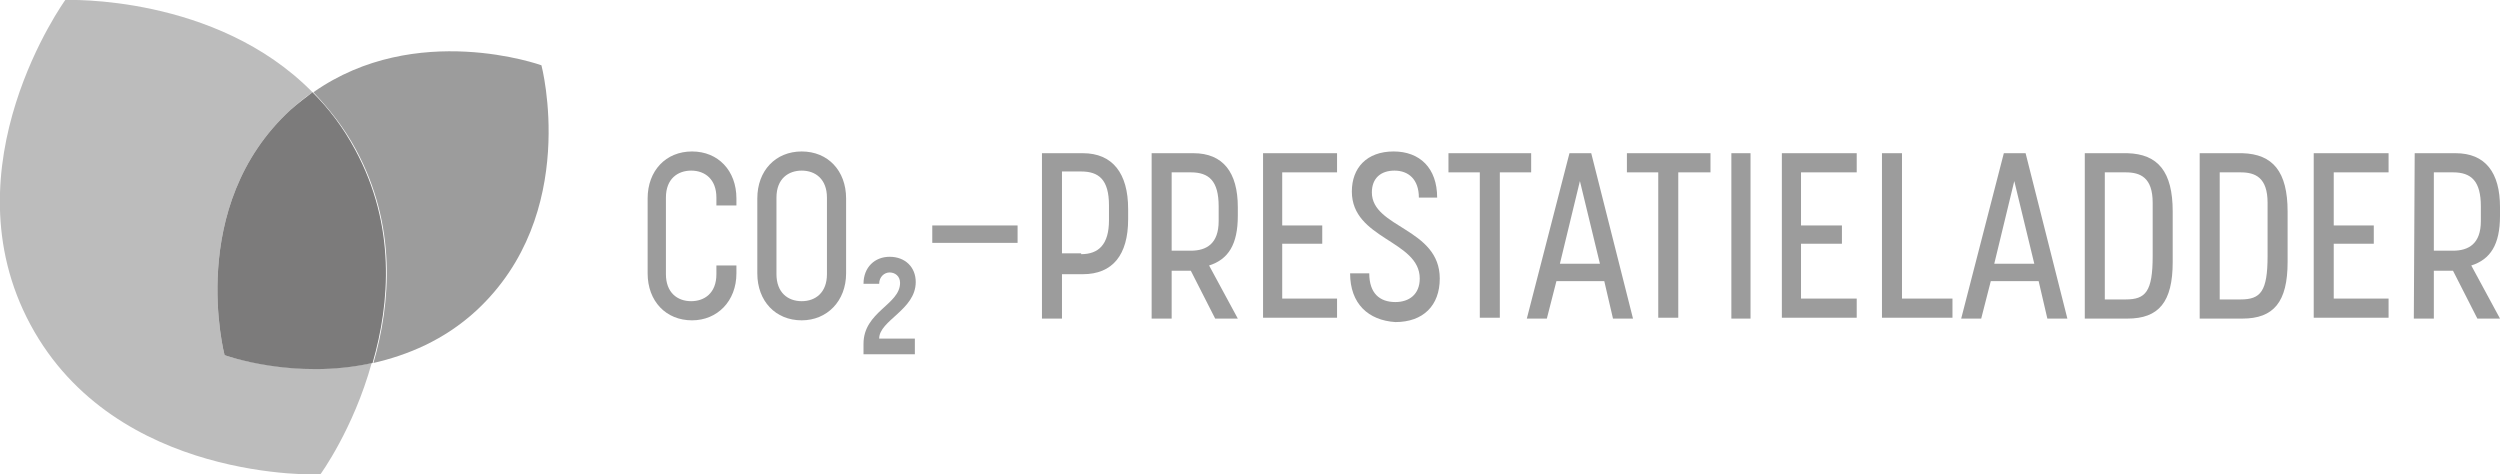
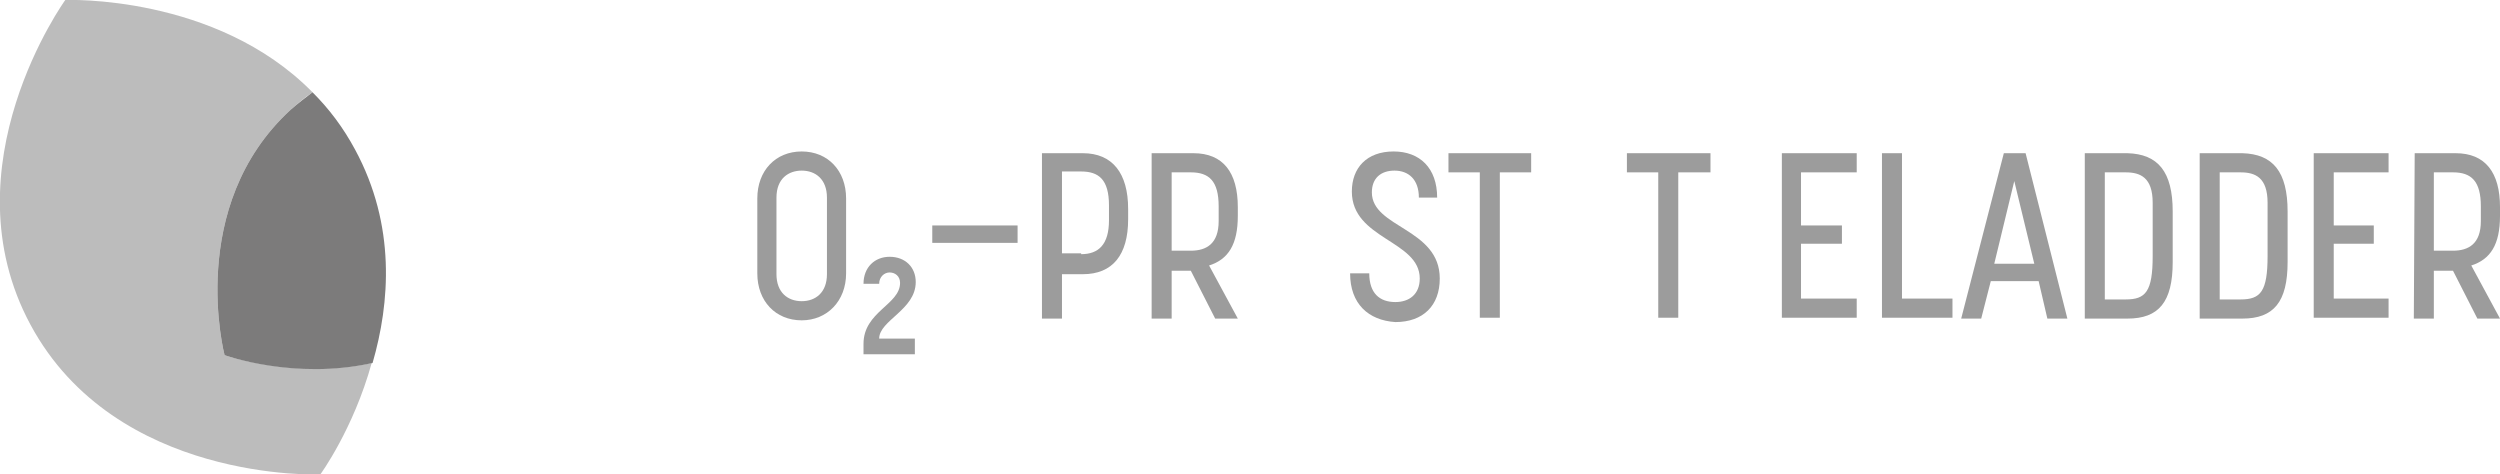
<svg xmlns="http://www.w3.org/2000/svg" version="1.1" id="Laag_1" x="0px" y="0px" viewBox="0 0 287.2 54.5" style="enable-background:new 0 0 287.2 54.5;" xml:space="preserve">
  <style type="text/css">
	.st0{fill:#BCBCBC;}
	.st1{fill:#9C9C9C;}
	.st2{fill:#7C7B7B;}
</style>
  <g>
    <path class="st0" d="M25.8,40.8c0,0-4.5-17.1,7.6-28.2c0.8-0.7,1.6-1.4,2.5-2C24.8-0.7,7.5,0,7.5,0s-13.8,19.1-4,37.3   s33.3,17.2,33.3,17.2s3.8-5.2,5.9-12.8C33.9,43.6,25.8,40.8,25.8,40.8" />
-     <path class="st1" d="M62.2,7.5c0,0-14.4-5.2-26.2,3.1c1.8,1.9,3.5,4,4.9,6.6c4.7,8.7,4,17.6,2,24.5c3.9-0.9,8.1-2.6,11.8-6   C66.7,24.6,62.2,7.5,62.2,7.5" />
    <path class="st2" d="M40.8,17.2c-1.4-2.6-3-4.7-4.9-6.6c-0.8,0.6-1.7,1.3-2.5,2c-12.1,11.1-7.6,28.2-7.6,28.2s8,2.9,17,0.9   C44.8,34.8,45.5,25.9,40.8,17.2" />
  </g>
  <g>
-     <path class="st1" d="M74.4,31.4v-8.6c0-3.2,2.1-5.4,5.1-5.4s5.1,2.2,5.1,5.4v0.8h-2.3v-0.9c0-2.1-1.3-3.1-2.9-3.1   c-1.5,0-2.9,0.9-2.9,3.1v8.8c0,2.1,1.3,3.1,2.9,3.1c1.5,0,2.9-0.9,2.9-3.1v-1h2.3v0.9c0,3.2-2.2,5.4-5.1,5.4   C76.5,36.8,74.4,34.6,74.4,31.4" />
    <path class="st1" d="M95,31.5v-8.8c0-2.1-1.3-3.1-2.9-3.1c-1.5,0-2.9,0.9-2.9,3.1v8.8c0,2.1,1.3,3.1,2.9,3.1S95,33.6,95,31.5    M87,31.4v-8.6c0-3.2,2.1-5.4,5.1-5.4s5.1,2.2,5.1,5.4v8.6c0,3.2-2.2,5.4-5.1,5.4C89.1,36.8,87,34.6,87,31.4" />
    <path class="st1" d="M99.2,39.5c0-3.7,4.2-4.5,4.2-7c0-0.8-0.6-1.2-1.2-1.2s-1.2,0.5-1.2,1.3h-1.8c0-1.9,1.3-3.1,3-3.1   c1.8,0,3,1.2,3,2.9c0,3.2-4.2,4.4-4.2,6.5h4.1v1.8h-5.9V39.5z" />
    <path class="st1" d="M124.2,29.2c2,0,3.2-1.1,3.2-3.9v-1.7c0-3-1.2-3.9-3.2-3.9H122v9.4h2.2V29.2z M119.8,17.6h4.6   c3.4,0,5.2,2.3,5.2,6.4v1.2c0,4.1-1.8,6.3-5.2,6.3H122v5.1h-2.3v-19H119.8z" />
    <path class="st1" d="M136.8,28.8c1.8,0,3.2-0.8,3.2-3.4v-1.7c0-2.9-1.1-3.9-3.2-3.9h-2.2v9H136.8z M132.4,17.6h4.7   c3.4,0,5.1,2.2,5.1,6.2v1c0,3.3-1.1,5-3.3,5.7l3.3,6.1h-2.6l-2.8-5.5h-2.2v5.5h-2.3v-19H132.4z" />
-     <polygon class="st1" points="145.1,17.6 153.6,17.6 153.6,19.8 147.3,19.8 147.3,25.9 151.9,25.9 151.9,28 147.3,28 147.3,34.3    153.6,34.3 153.6,36.5 145.1,36.5  " />
    <g>
      <path class="st1" d="M155.1,31.4h2.2c0,2.3,1.2,3.3,3,3.3c1.6,0,2.8-0.9,2.8-2.7c0-4.4-7.8-4.5-7.8-10c0-2.7,1.7-4.6,4.8-4.6    c3,0,5,1.9,5,5.3H163c0-2.1-1.2-3.1-2.8-3.1s-2.6,0.9-2.6,2.5c0,4.1,7.8,4.1,7.8,9.9c0,3.1-1.9,5-5.1,5    C157.2,36.8,155.1,34.9,155.1,31.4" />
    </g>
    <polygon class="st1" points="170,19.8 166.4,19.8 166.4,17.6 175.9,17.6 175.9,19.8 172.3,19.8 172.3,36.5 170,36.5  " />
-     <path class="st1" d="M183.8,30.3l-2.3-9.5l-2.3,9.5H183.8z M180.3,17.6h2.5l4.8,19h-2.3l-1-4.3h-5.5l-1.1,4.3h-2.3L180.3,17.6z" />
    <polygon class="st1" points="190.5,19.8 186.9,19.8 186.9,17.6 196.5,17.6 196.5,19.8 192.8,19.8 192.8,36.5 190.5,36.5  " />
-     <rect x="198.9" y="17.6" class="st1" width="2.2" height="19" />
    <polygon class="st1" points="204.7,17.6 213.3,17.6 213.3,19.8 206.9,19.8 206.9,25.9 211.6,25.9 211.6,28 206.9,28 206.9,34.3    213.3,34.3 213.3,36.5 204.7,36.5  " />
    <polygon class="st1" points="216.2,17.6 218.5,17.6 218.5,34.3 224.3,34.3 224.3,36.5 216.2,36.5  " />
    <path class="st1" d="M233.7,30.3l-2.3-9.5l-2.3,9.5H233.7z M230.2,17.6h2.5l4.8,19h-2.3l-1-4.3h-5.5l-1.1,4.3h-2.3L230.2,17.6z" />
    <g>
      <path class="st1" d="M244.2,34.4c2.3,0,3.1-0.9,3.1-5v-6.1c0-2.9-1.4-3.5-3.1-3.5h-2.4v14.6H244.2z M239.5,17.6h4.9    c3.5,0.1,5.2,2.1,5.2,6.7v5.8c0,4.6-1.6,6.5-5.2,6.5h-4.9V17.6z" />
-       <path class="st1" d="M257.4,34.4c2.3,0,3.1-0.9,3.1-5v-6.1c0-2.9-1.4-3.5-3.1-3.5H255v14.6H257.4z M252.7,17.6h4.9    c3.5,0.1,5.2,2.1,5.2,6.7v5.8c0,4.6-1.6,6.5-5.2,6.5h-4.9L252.7,17.6L252.7,17.6z" />
+       <path class="st1" d="M257.4,34.4c2.3,0,3.1-0.9,3.1-5v-6.1c0-2.9-1.4-3.5-3.1-3.5H255v14.6z M252.7,17.6h4.9    c3.5,0.1,5.2,2.1,5.2,6.7v5.8c0,4.6-1.6,6.5-5.2,6.5h-4.9L252.7,17.6L252.7,17.6z" />
    </g>
    <polygon class="st1" points="265.8,17.6 274.4,17.6 274.4,19.8 268.1,19.8 268.1,25.9 272.7,25.9 272.7,28 268.1,28 268.1,34.3    274.4,34.3 274.4,36.5 265.8,36.5  " />
    <g>
      <path class="st1" d="M281.8,28.8c1.8,0,3.2-0.8,3.2-3.4v-1.7c0-2.9-1.1-3.9-3.2-3.9h-2.2v9H281.8z M277.4,17.6h4.7    c3.4,0,5.1,2.2,5.1,6.2v1c0,3.3-1.1,5-3.3,5.7l3.3,6.1h-2.6l-2.8-5.5h-2.2v5.5h-2.3L277.4,17.6L277.4,17.6z" />
    </g>
    <rect x="107.1" y="25.9" class="st1" width="9.8" height="2" />
  </g>
</svg>